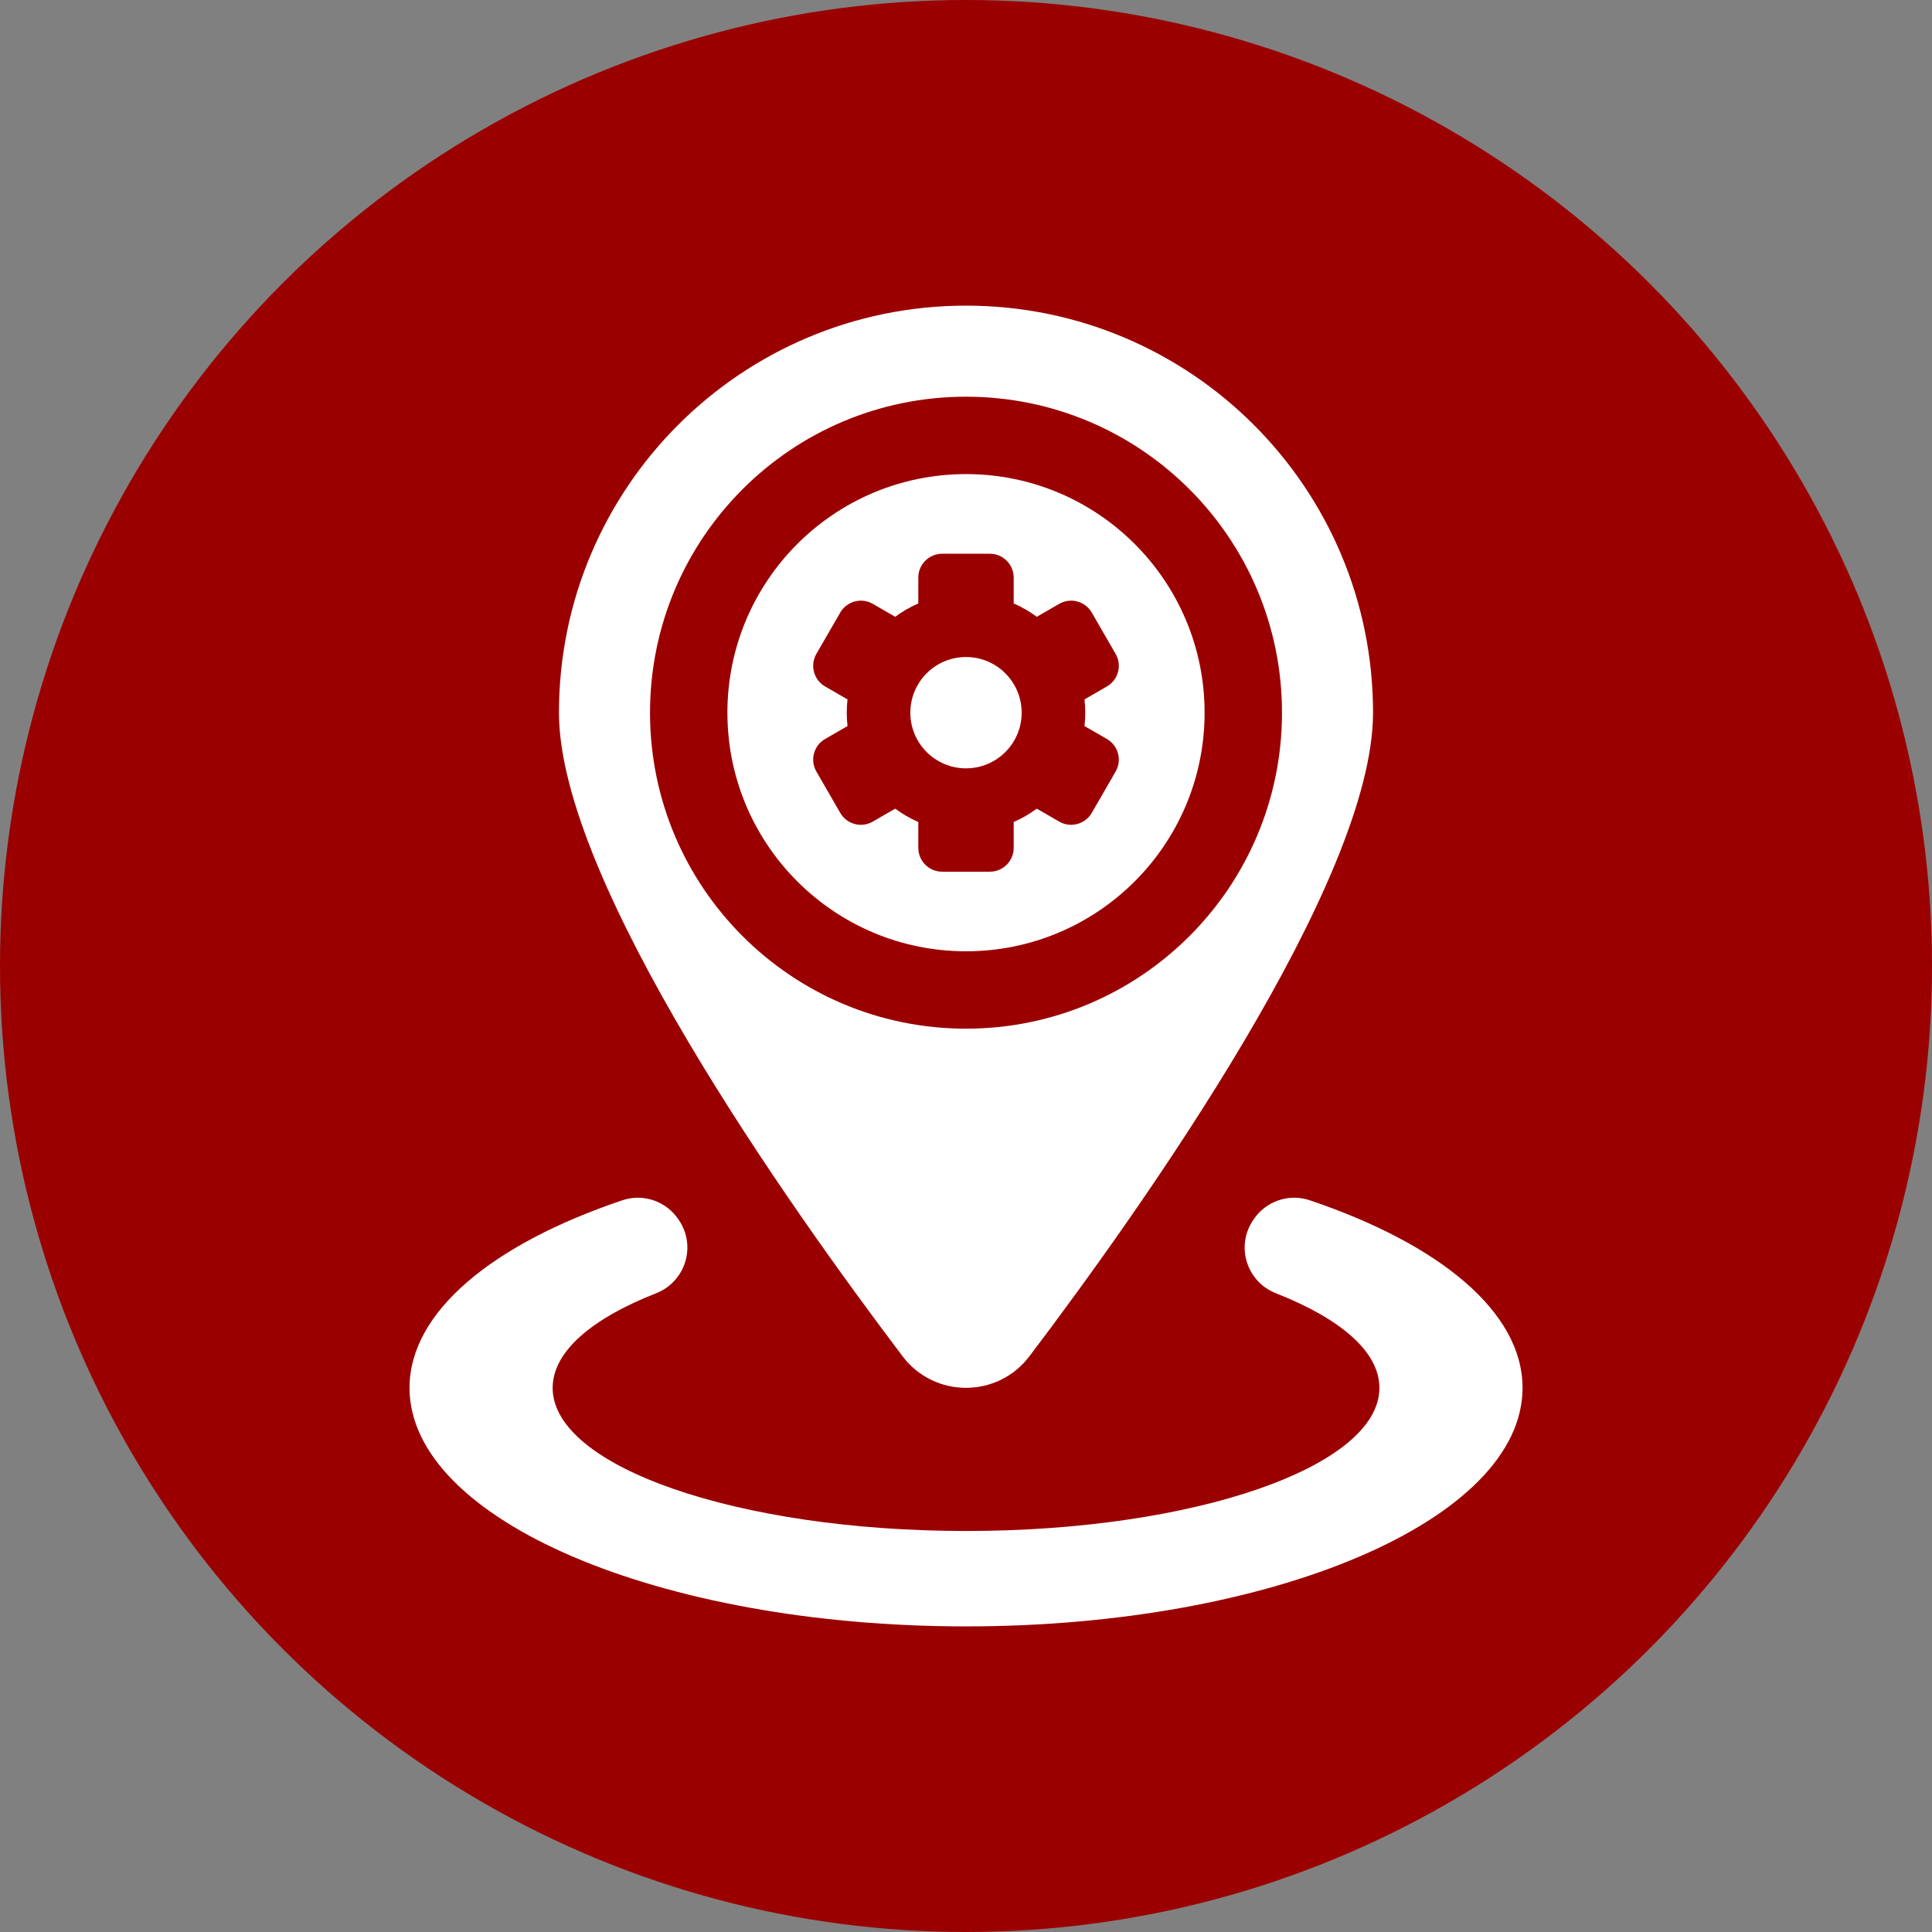
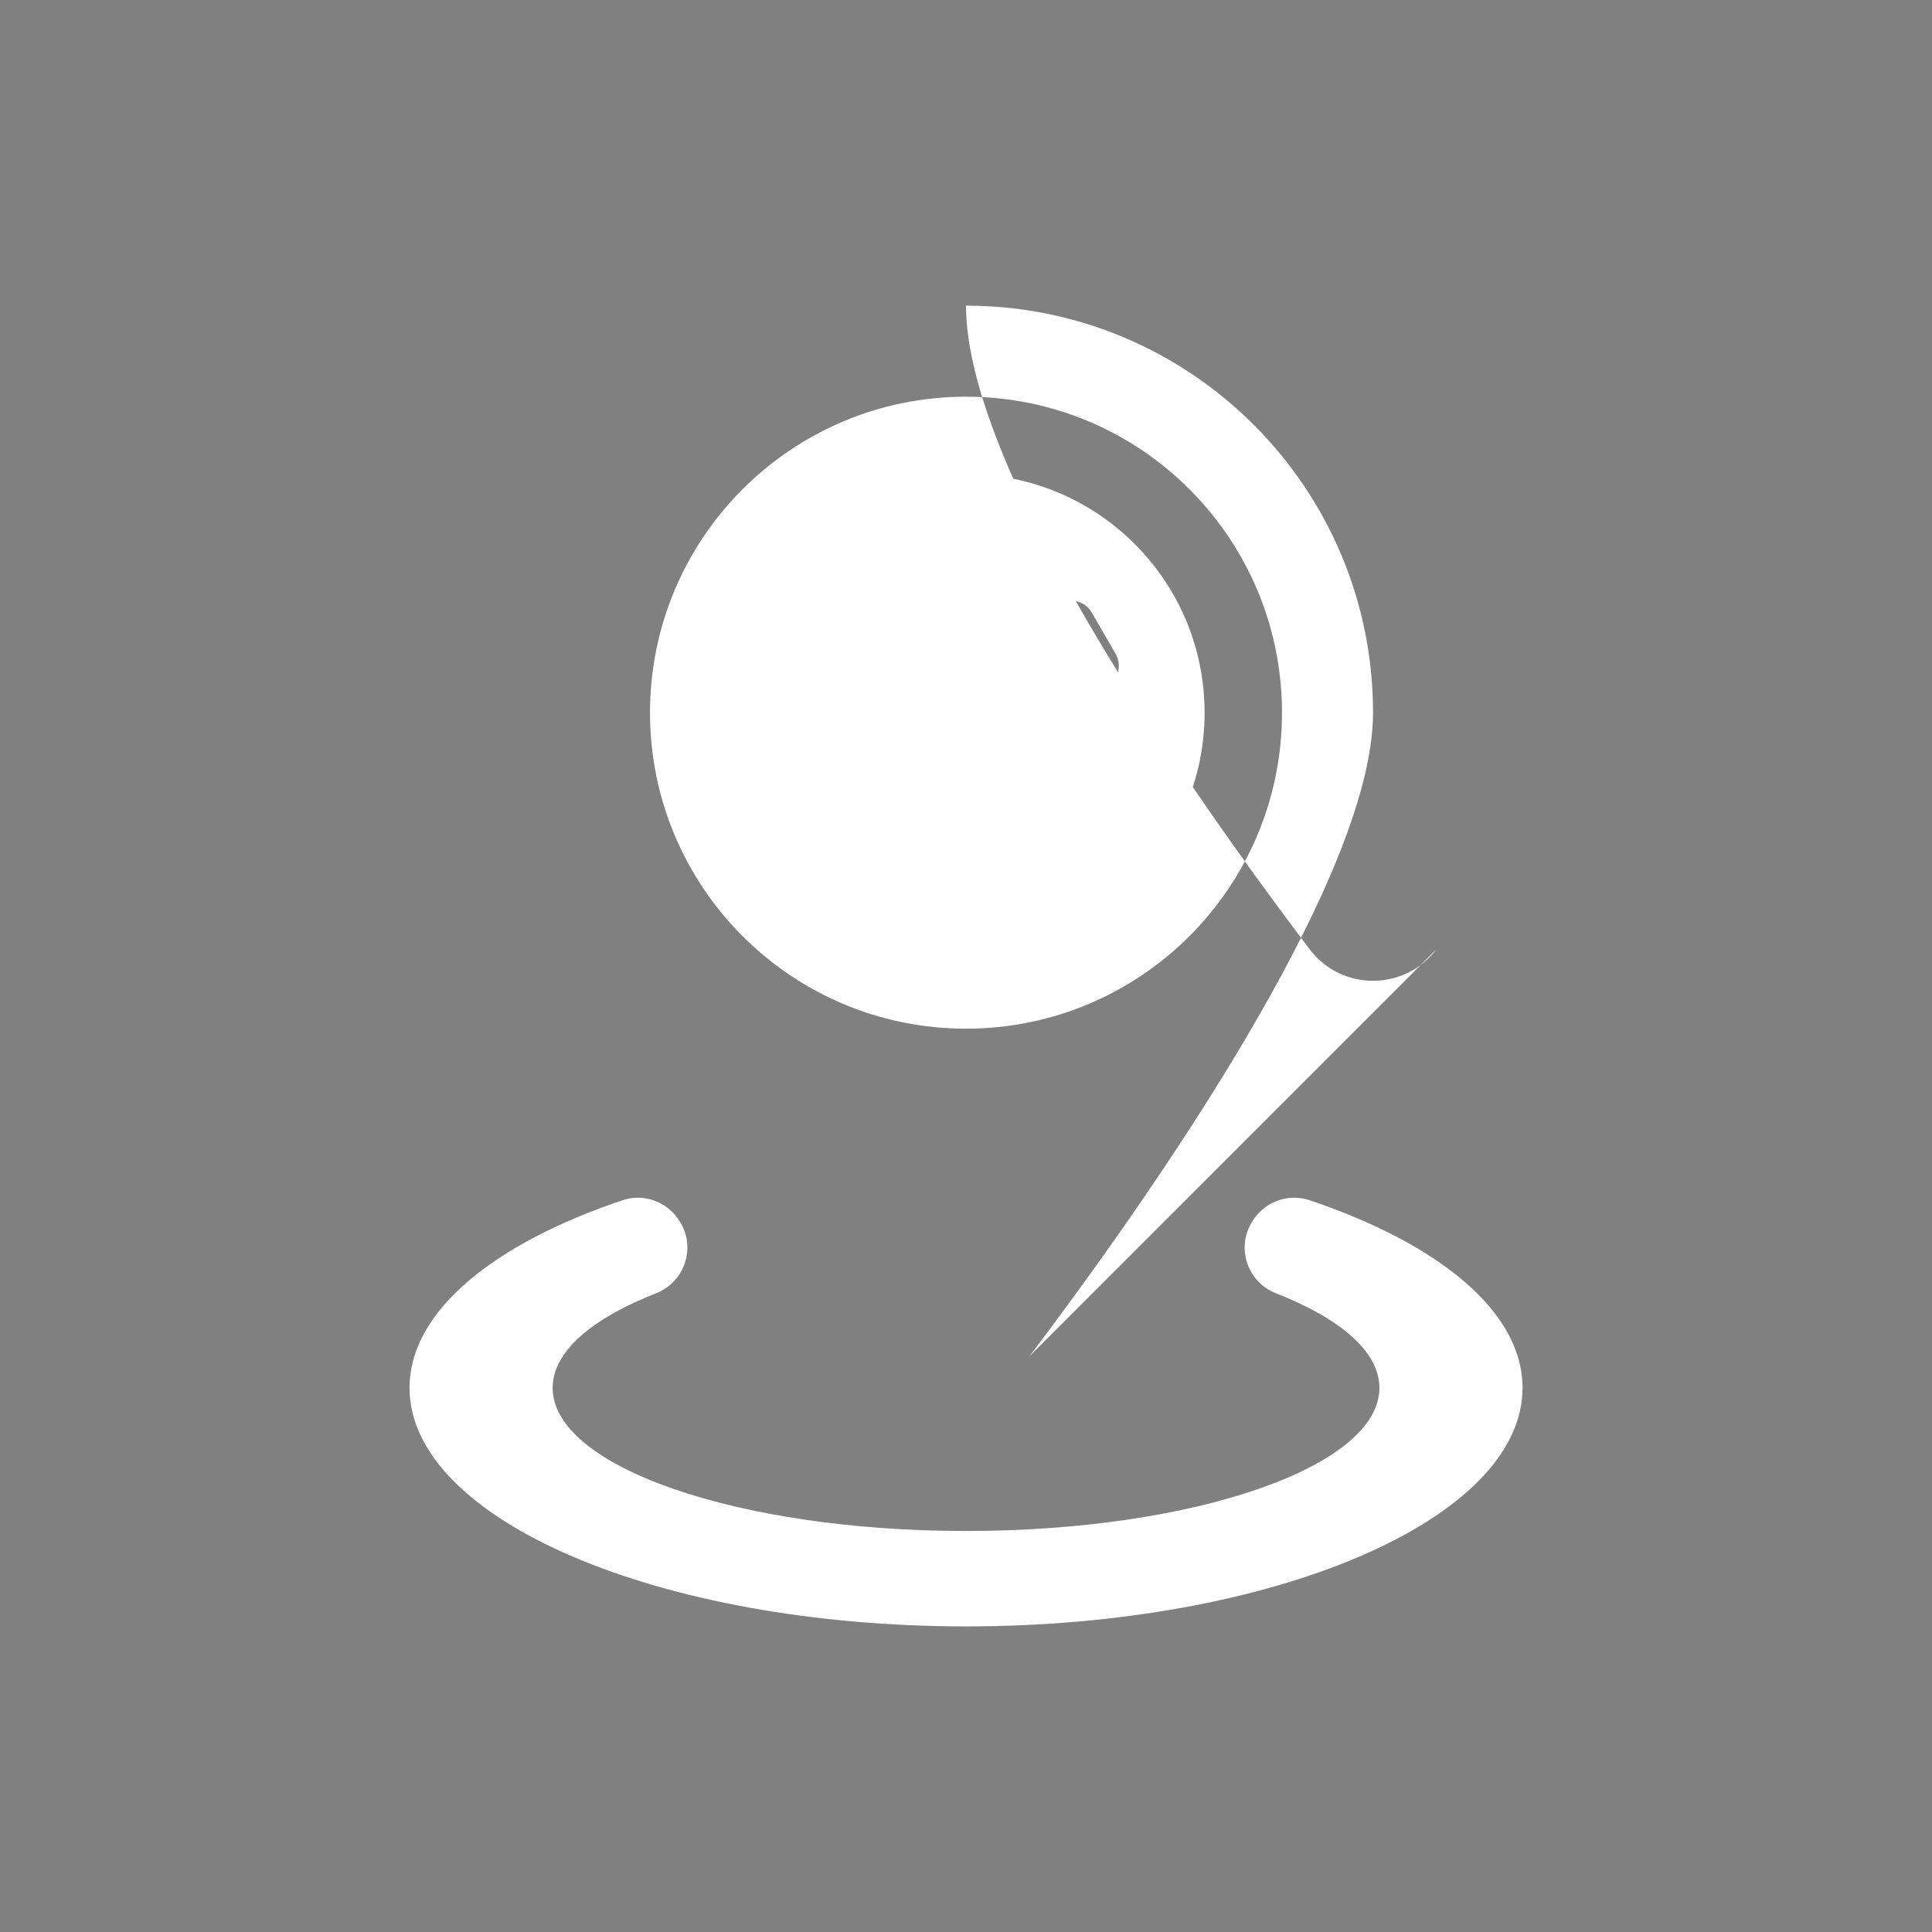
<svg xmlns="http://www.w3.org/2000/svg" id="Layer_2" viewBox="0 0 512 512" data-name="Layer 2">
  <rect x="0" y="0" width="512" height="512" fill="#808080" stroke="none" />
  <g id="Icon">
    <g id="_11" data-name="11">
-       <circle cx="256" cy="256" fill="#9B0000" r="256" />
      <g fill="#fff">
-         <circle cx="256" cy="188.87" r="14.75" />
        <path d="m319.23 188.87c0-34.92-28.31-63.23-63.23-63.23s-63.23 28.31-63.23 63.23 28.31 63.23 63.23 63.23 63.23-28.31 63.23-63.23zm-75.87 35.82v-6.85c-2.18-.95-4.23-2.14-6.12-3.54l-5.94 3.43c-3.02 1.75-6.89.71-8.63-2.31l-6.32-10.95c-1.75-3.02-.71-6.89 2.31-8.63l5.94-3.43c-.13-1.16-.2-2.34-.2-3.53s.07-2.37.2-3.53l-5.94-3.43c-3.02-1.75-4.06-5.61-2.31-8.63l6.32-10.95c1.75-3.02 5.61-4.06 8.63-2.31l5.94 3.43c1.89-1.4 3.94-2.58 6.12-3.54v-6.85c0-3.49 2.83-6.32 6.32-6.32h12.64c3.49 0 6.32 2.83 6.32 6.32v6.85c2.18.95 4.23 2.14 6.12 3.54l5.94-3.43c3.02-1.75 6.89-.71 8.63 2.31l6.32 10.95c1.75 3.02.71 6.89-2.31 8.63l-5.94 3.43c.13 1.16.2 2.34.2 3.53s-.07 2.37-.2 3.53l5.94 3.43c3.02 1.75 4.06 5.61 2.31 8.63l-6.32 10.95c-1.75 3.02-5.61 4.06-8.63 2.31l-5.94-3.43c-1.89 1.4-3.94 2.58-6.12 3.54v6.85c0 3.49-2.83 6.32-6.32 6.32h-12.64c-3.49 0-6.32-2.83-6.32-6.32z" />
-         <path d="m272.79 359.45c30.32-40.04 91.08-125.87 91.08-170.58 0-59.57-48.29-107.87-107.87-107.87s-107.87 48.29-107.87 107.87c0 44.71 60.77 130.55 91.08 170.58 8.42 11.12 25.15 11.12 33.57 0zm-100.53-170.58c0-46.25 37.49-83.74 83.74-83.74s83.74 37.49 83.74 83.74-37.49 83.74-83.74 83.74-83.74-37.49-83.74-83.74z" />
+         <path d="m272.79 359.45c30.32-40.04 91.08-125.87 91.08-170.58 0-59.57-48.29-107.87-107.87-107.87c0 44.71 60.77 130.55 91.08 170.58 8.42 11.12 25.15 11.12 33.57 0zm-100.53-170.58c0-46.25 37.49-83.74 83.74-83.74s83.74 37.49 83.74 83.74-37.49 83.74-83.74 83.74-83.74-37.49-83.74-83.74z" />
        <path d="m347.07 318.08c-5.54-1.87-11.65.26-14.89 5.13l-.15.23c-4.6 6.9-1.62 16.26 6.1 19.29 17.06 6.69 27.43 15.47 27.43 25.07 0 20.91-49.14 37.93-109.55 37.93s-109.55-17.01-109.55-37.93c0-9.6 10.36-18.38 27.41-25.07 7.73-3.03 10.71-12.39 6.11-19.29-.05-.08-.1-.15-.15-.23-3.24-4.86-9.34-7-14.88-5.13-34.35 11.58-56.42 29.54-56.42 49.72 0 34.9 66.03 63.21 147.48 63.21s147.48-28.3 147.48-63.21c0-20.18-22.06-38.14-56.41-49.72z" />
      </g>
    </g>
  </g>
</svg>